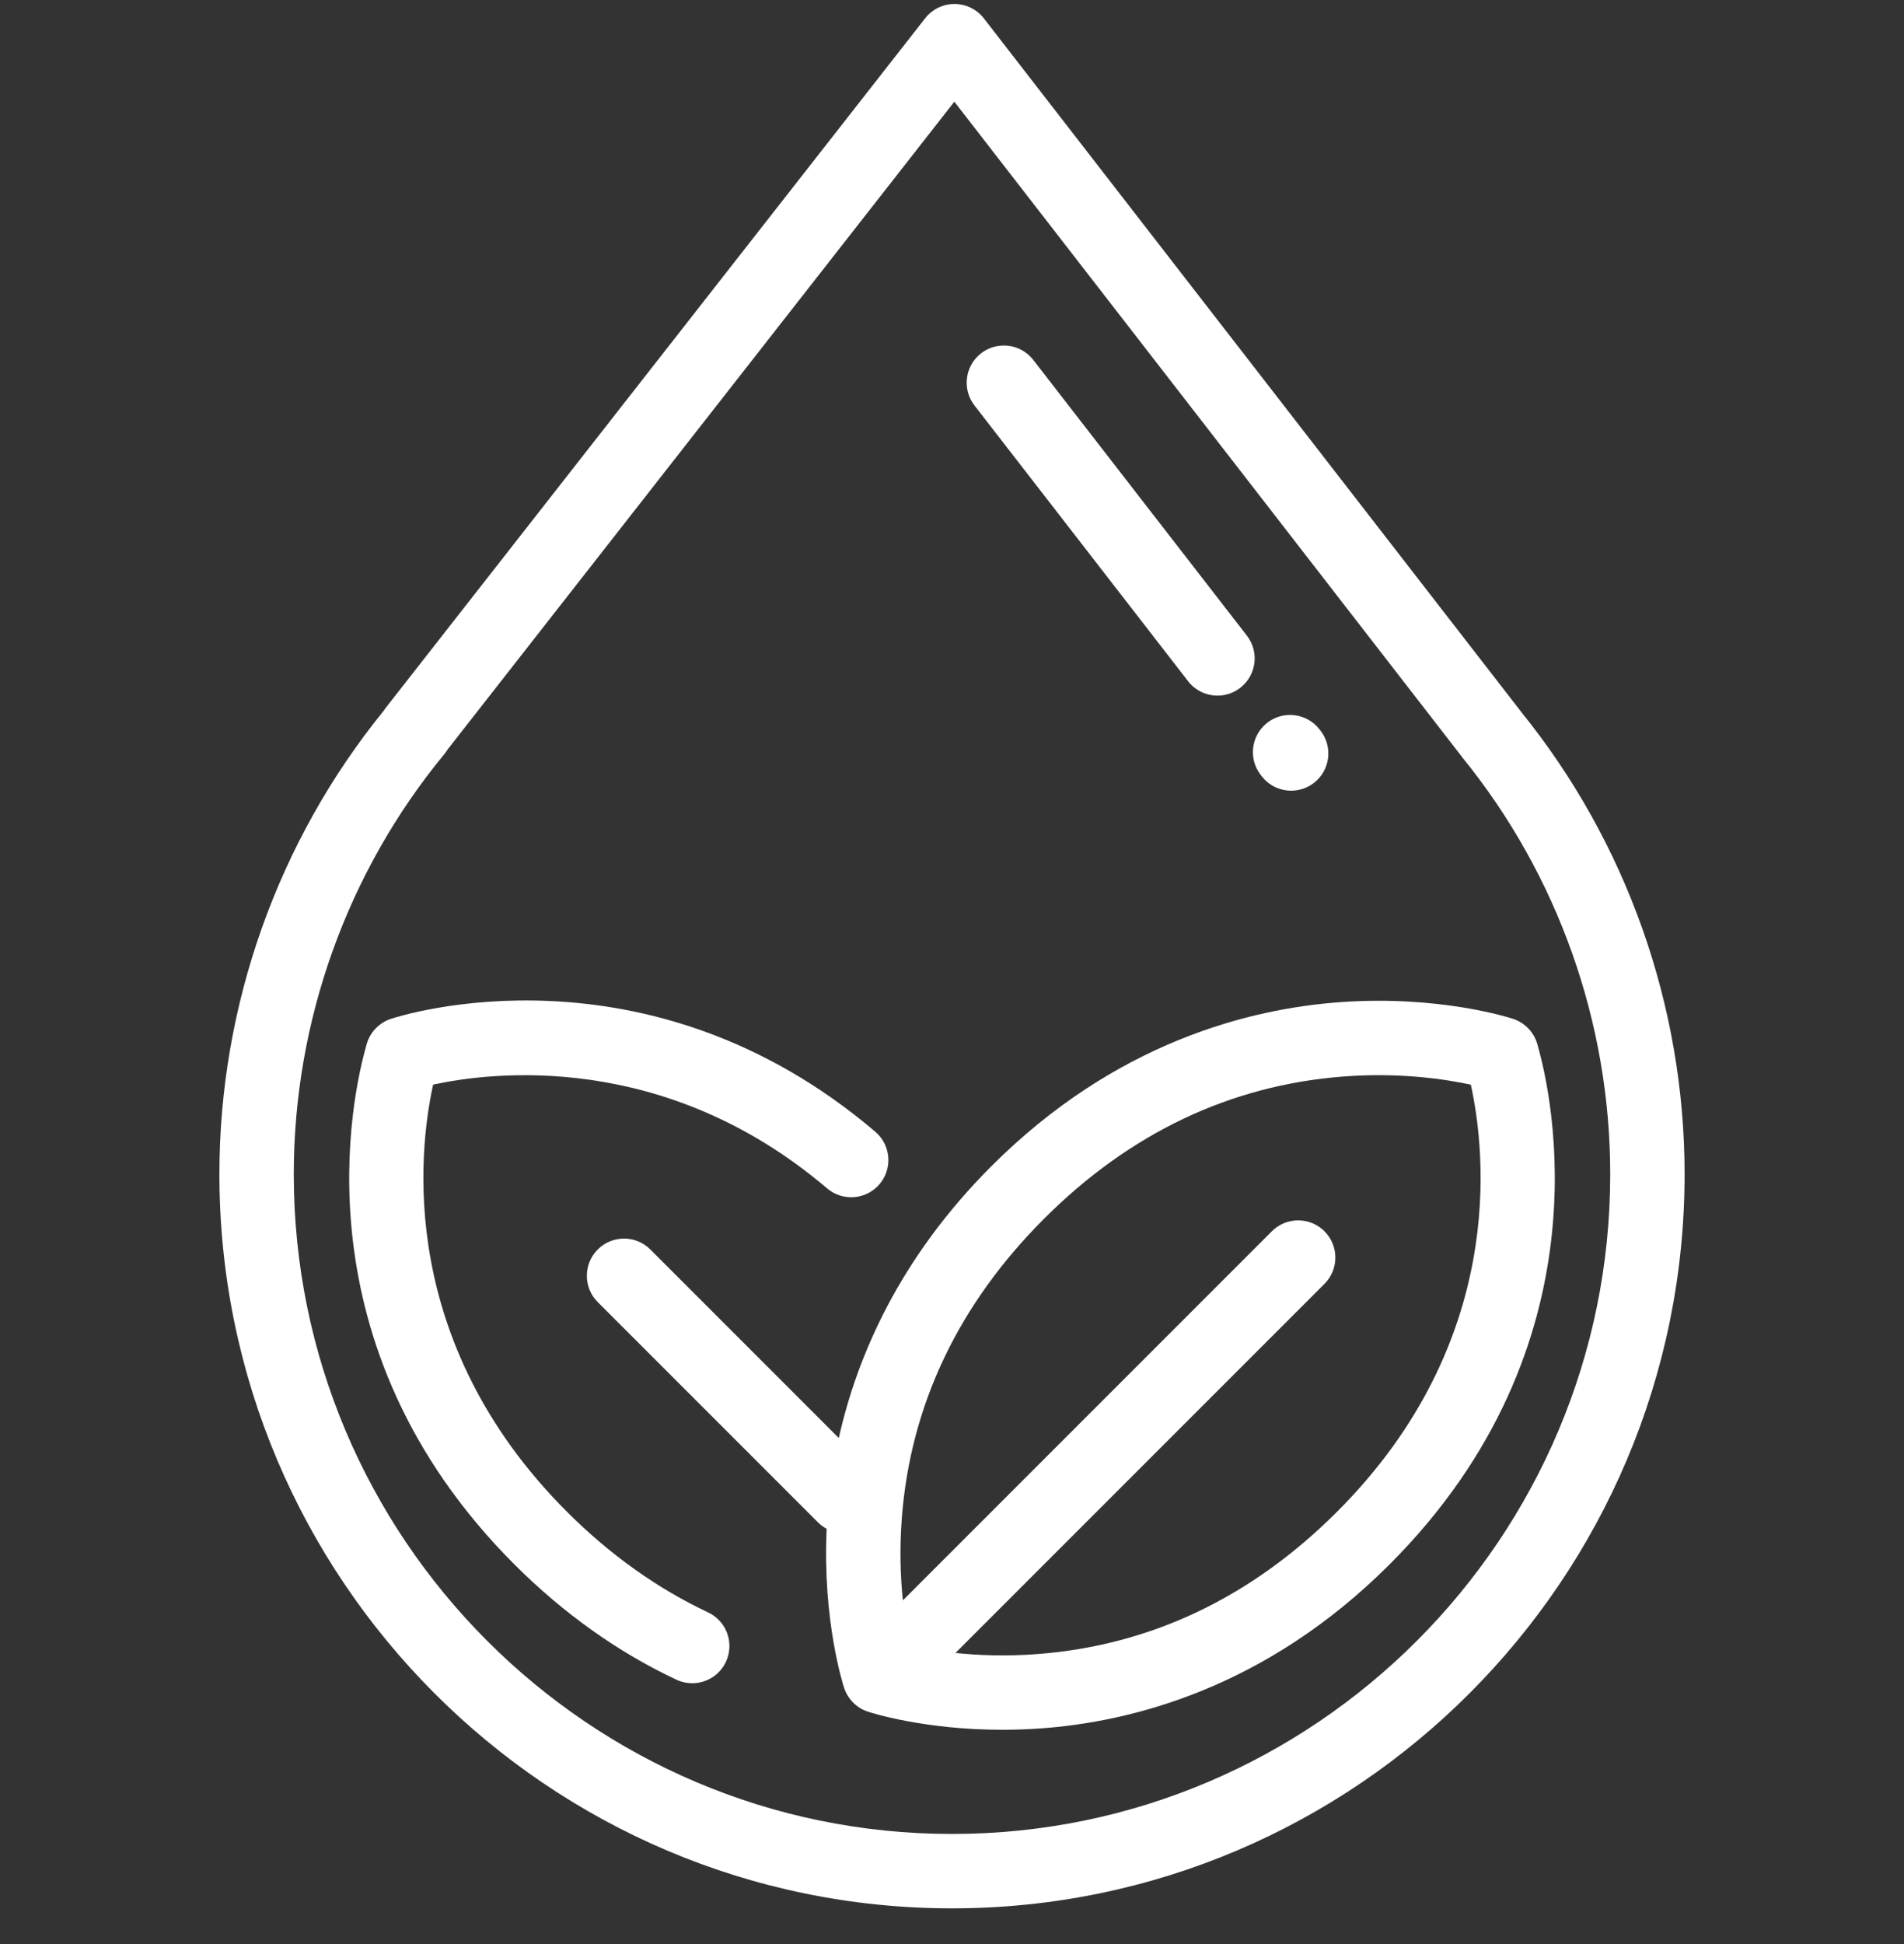
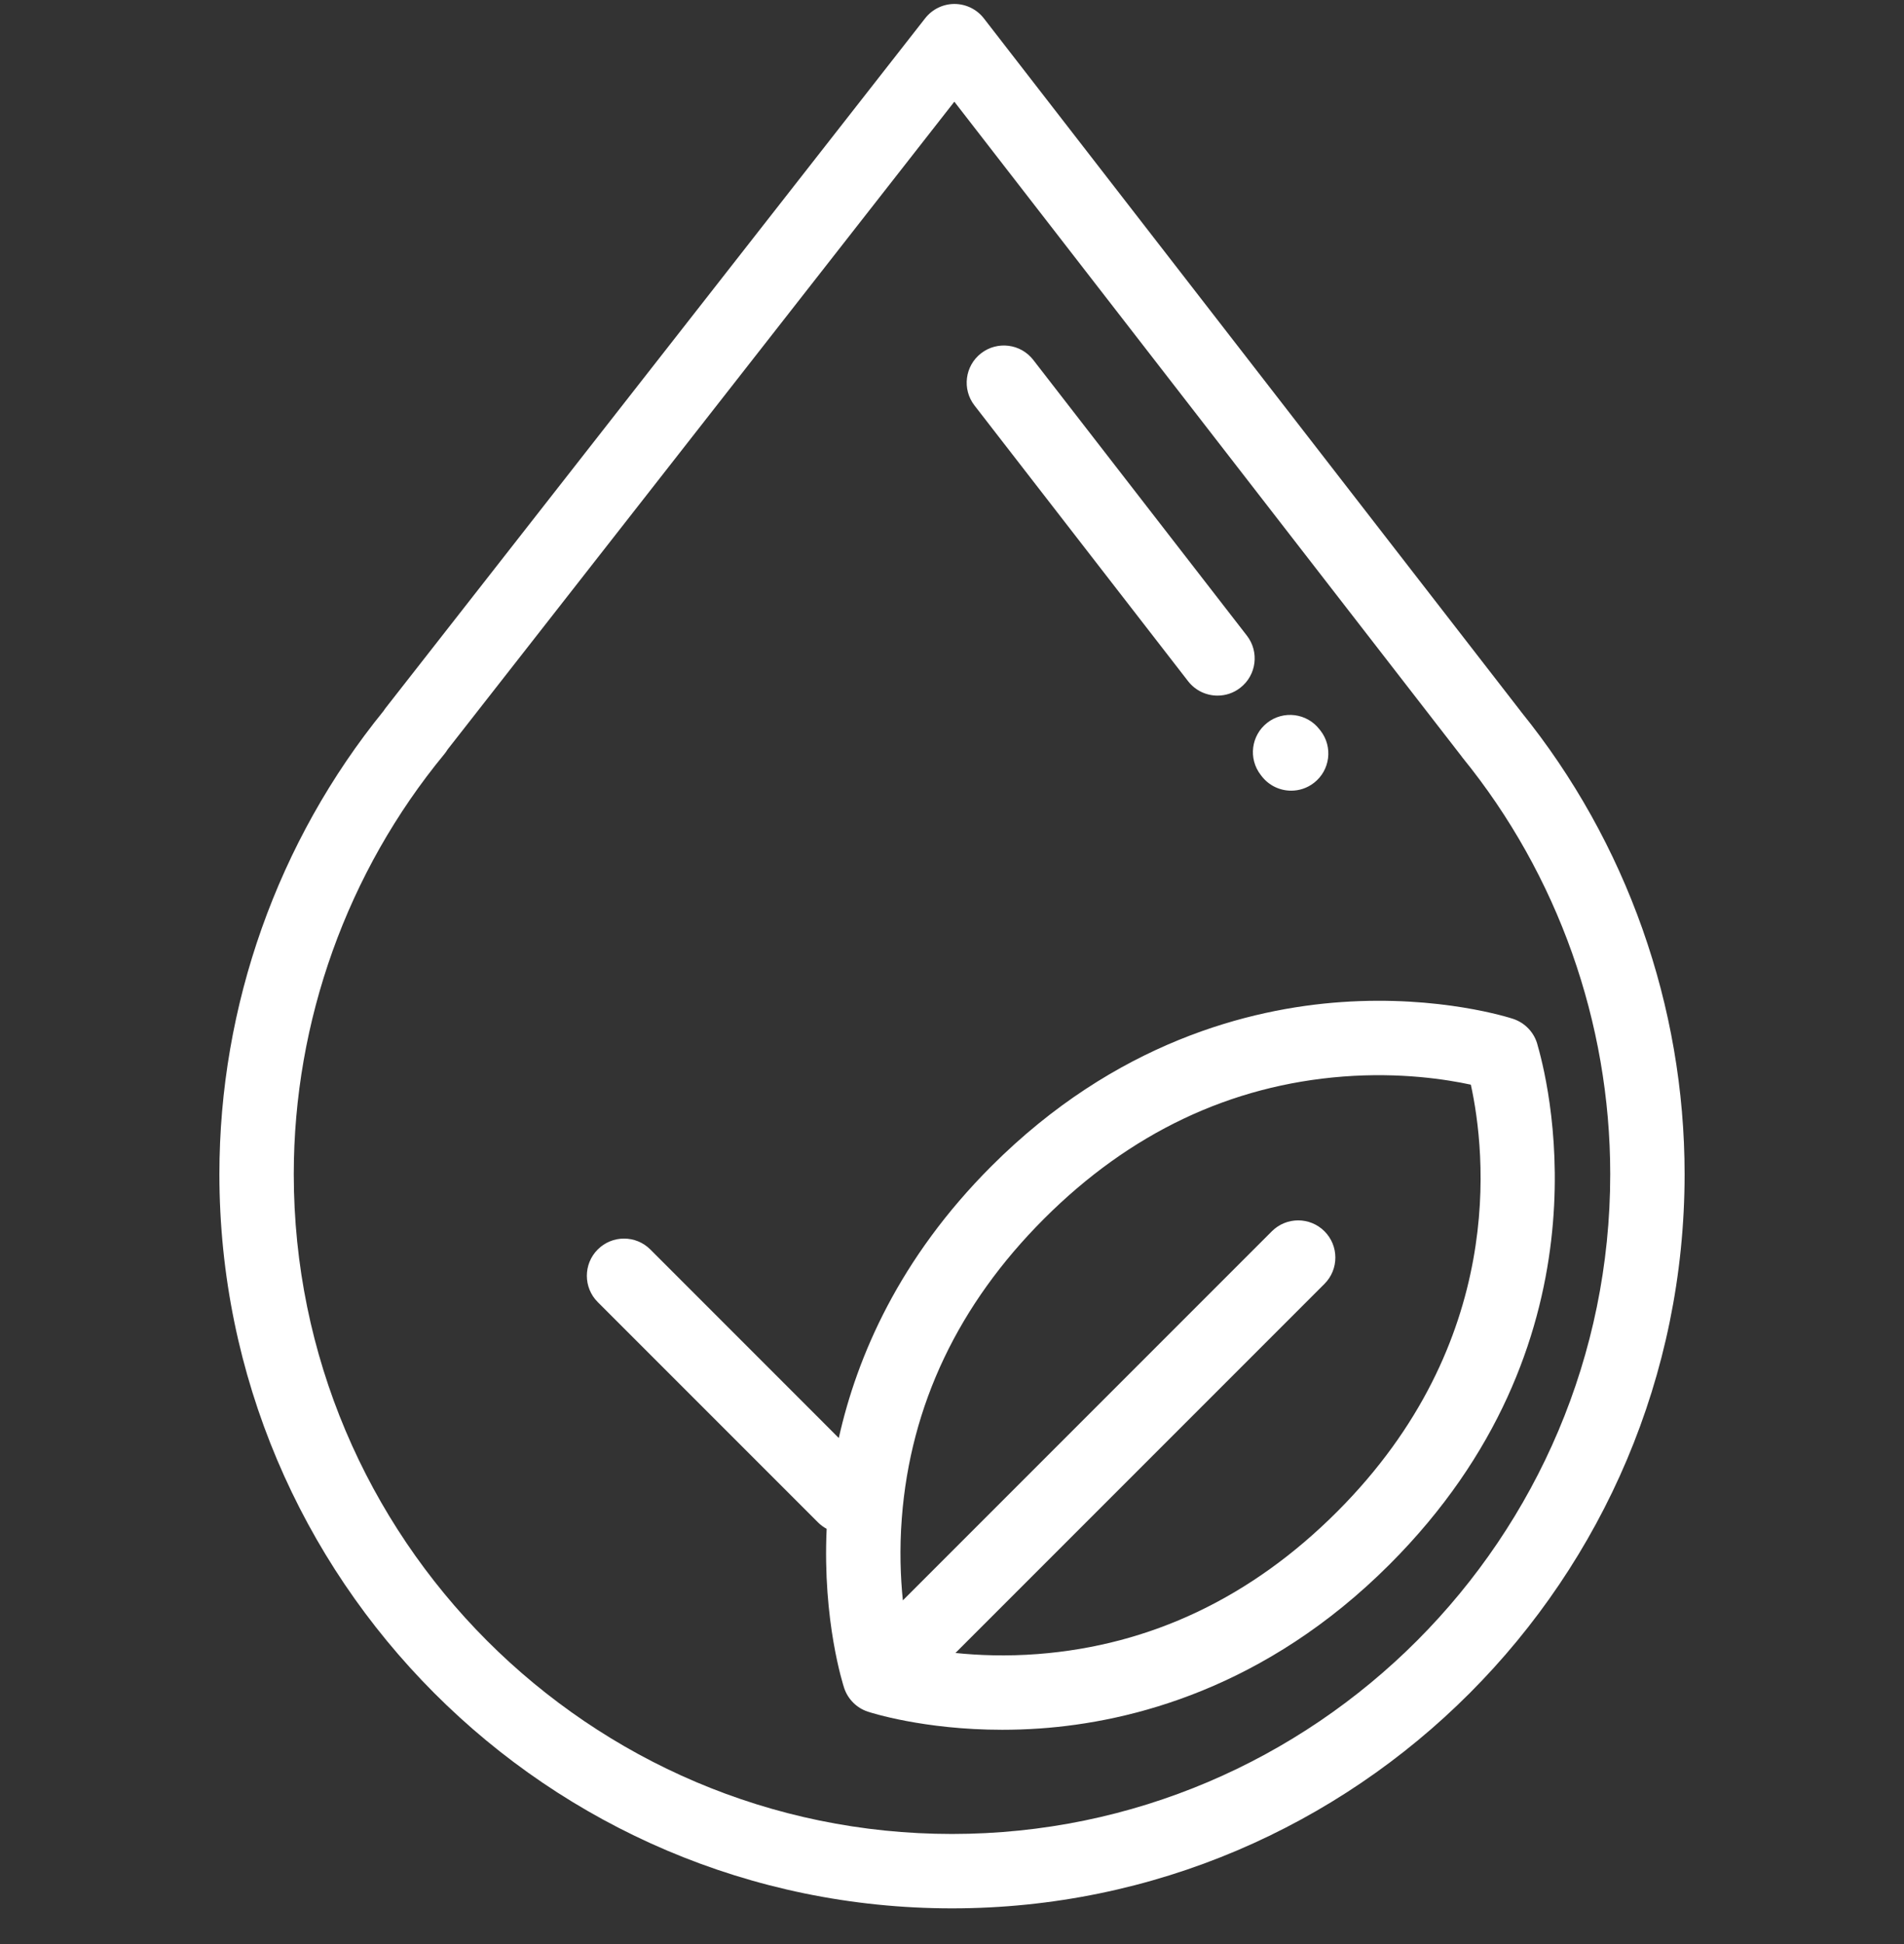
<svg xmlns="http://www.w3.org/2000/svg" width="48" height="49" viewBox="0 0 48 49" fill="none">
  <rect x="0" y="0" width="48" height="49" fill="#333333" stroke="none" />
  <g clip-path="url(#clip0_207_694)">
    <path d="M38.35 17.945C38.346 17.939 38.342 17.934 38.338 17.928L24.803 0.463C24.626 0.235 24.354 0.101 24.064 0.1C24.064 0.1 24.063 0.1 24.062 0.1C23.774 0.1 23.502 0.233 23.324 0.46L9.73 17.834C9.709 17.86 9.689 17.888 9.672 17.916C7.001 21.204 5.531 25.346 5.531 29.594C5.531 39.798 13.816 48.1 24 48.1C34.184 48.1 42.469 39.798 42.469 29.594C42.469 25.362 41.007 21.227 38.35 17.945ZM24 46.225C14.85 46.225 7.406 38.764 7.406 29.594C7.406 25.736 8.754 21.976 11.201 19.008C11.233 18.969 11.261 18.929 11.286 18.888L24.059 2.563L36.83 19.043C36.842 19.06 36.855 19.077 36.868 19.094C39.271 22.048 40.594 25.777 40.594 29.594C40.594 38.764 33.15 46.225 24 46.225Z" fill="white" />
    <path d="M38.765 26.352L38.763 26.343C38.686 26.036 38.456 25.784 38.148 25.681C38.075 25.657 36.308 25.082 33.81 25.258C31.514 25.419 28.12 26.267 24.994 29.393C22.671 31.716 21.606 34.186 21.146 36.245L16.395 31.493C16.029 31.127 15.435 31.127 15.069 31.493C14.703 31.859 14.703 32.453 15.069 32.819L20.622 38.372C20.688 38.438 20.762 38.492 20.84 38.534C20.733 40.859 21.259 42.477 21.282 42.548C21.376 42.828 21.596 43.049 21.877 43.142C21.941 43.163 23.28 43.599 25.267 43.599C25.569 43.599 25.886 43.589 26.215 43.566C28.511 43.405 31.905 42.557 35.031 39.431C40.567 33.895 39.113 27.565 38.765 26.352ZM33.706 38.105C31.546 40.265 29.008 41.471 26.163 41.69C25.372 41.751 24.666 41.723 24.087 41.663L33.39 32.36C33.756 31.994 33.756 31.4 33.39 31.034C33.024 30.668 32.431 30.668 32.064 31.034L22.761 40.337C22.702 39.758 22.674 39.052 22.735 38.262C22.953 35.417 24.16 32.879 26.32 30.719C28.48 28.559 31.017 27.353 33.862 27.134C35.302 27.023 36.465 27.206 37.08 27.339C37.454 29.044 37.99 33.821 33.706 38.105Z" fill="white" />
-     <path d="M22.066 28.525C16.3 23.62 10.112 25.595 9.851 25.681C9.544 25.784 9.314 26.036 9.237 26.343L9.235 26.352C8.887 27.565 7.433 33.895 12.968 39.431C14.204 40.666 15.578 41.644 17.052 42.337C17.181 42.397 17.317 42.426 17.451 42.426C17.802 42.426 18.14 42.227 18.3 41.887C18.52 41.419 18.319 40.86 17.85 40.64C16.572 40.039 15.376 39.186 14.294 38.105C10.009 33.82 10.546 29.042 10.919 27.338C12.348 27.026 16.741 26.457 20.851 29.953C21.246 30.289 21.837 30.241 22.173 29.847C22.508 29.452 22.461 28.861 22.066 28.525Z" fill="white" />
    <path d="M31.434 16.021L26.049 9.072C25.732 8.662 25.142 8.588 24.733 8.905C24.324 9.222 24.25 9.811 24.567 10.22L29.952 17.17C30.137 17.408 30.414 17.533 30.694 17.533C30.895 17.533 31.097 17.469 31.267 17.336C31.677 17.019 31.751 16.43 31.434 16.021Z" fill="white" />
    <path d="M33.291 18.417L33.264 18.383C32.947 17.974 32.358 17.899 31.949 18.216C31.54 18.534 31.465 19.123 31.783 19.532L31.809 19.566C31.994 19.804 32.271 19.929 32.551 19.929C32.752 19.929 32.954 19.865 33.125 19.732C33.534 19.415 33.608 18.826 33.291 18.417Z" fill="white" />
  </g>
  <defs>
    <clipPath id="clip0_207_694">
      <rect width="48" height="48" fill="white" transform="translate(0 0.1)" />
    </clipPath>
  </defs>
</svg>